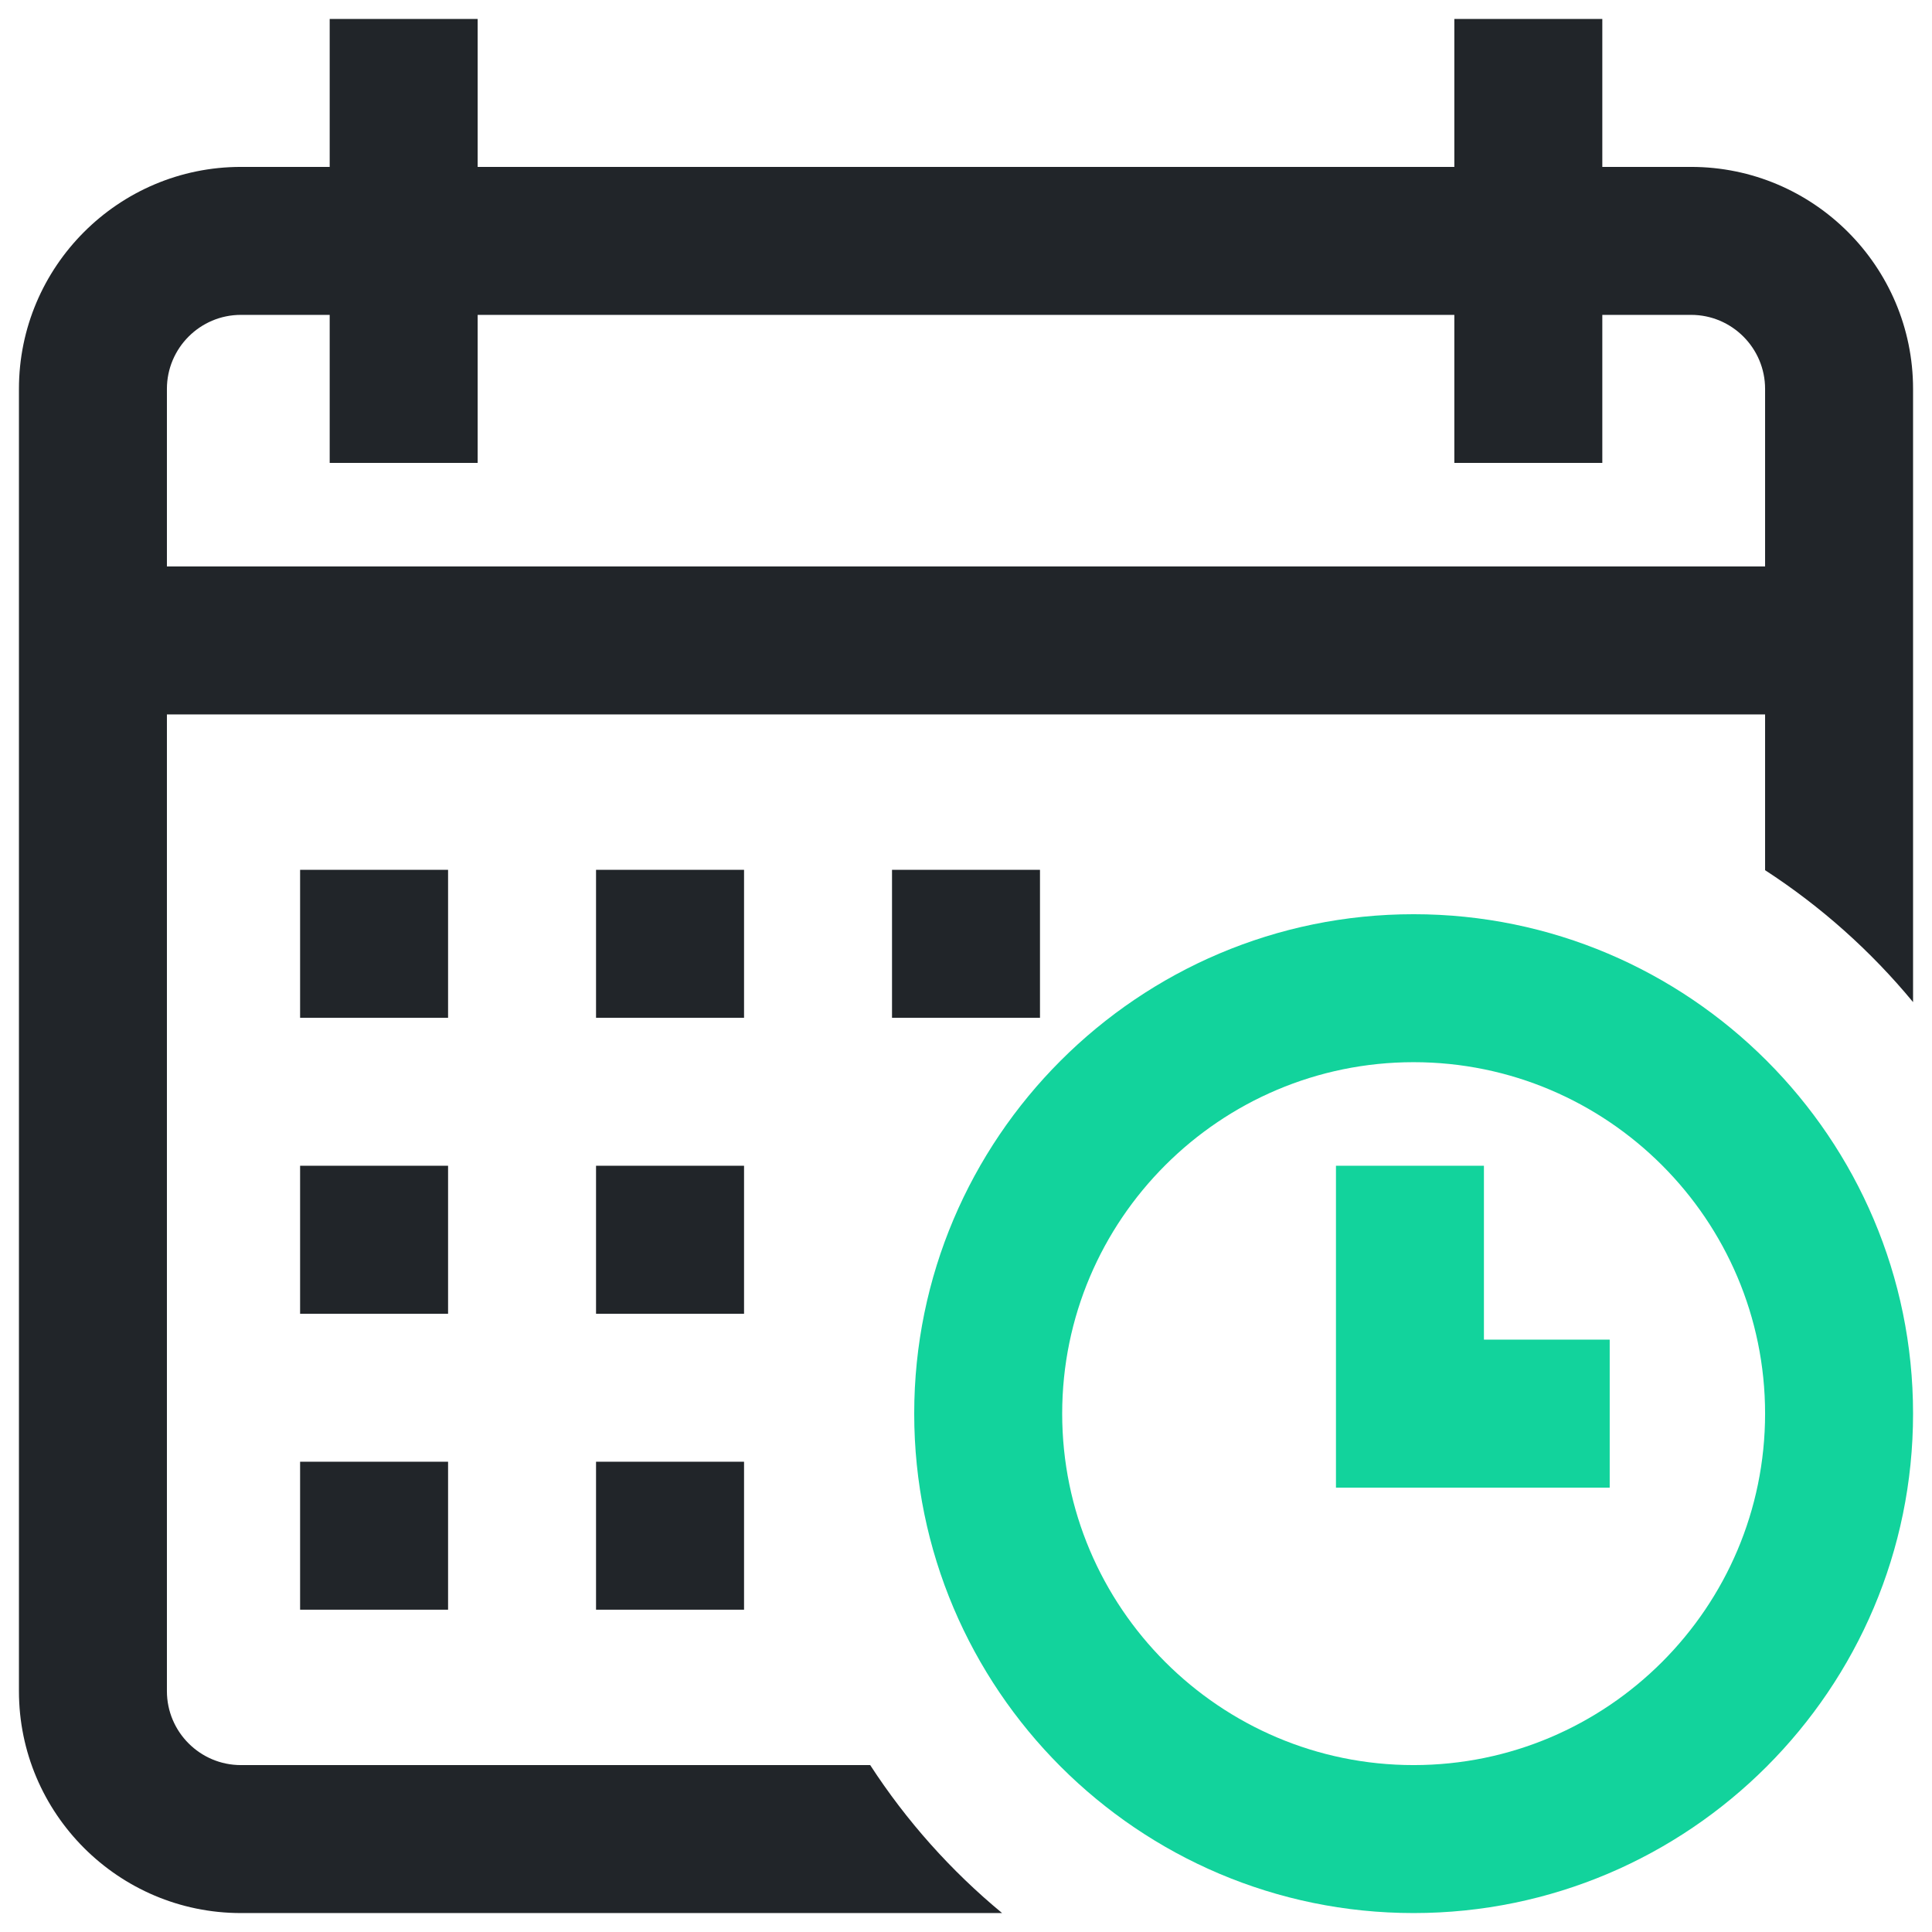
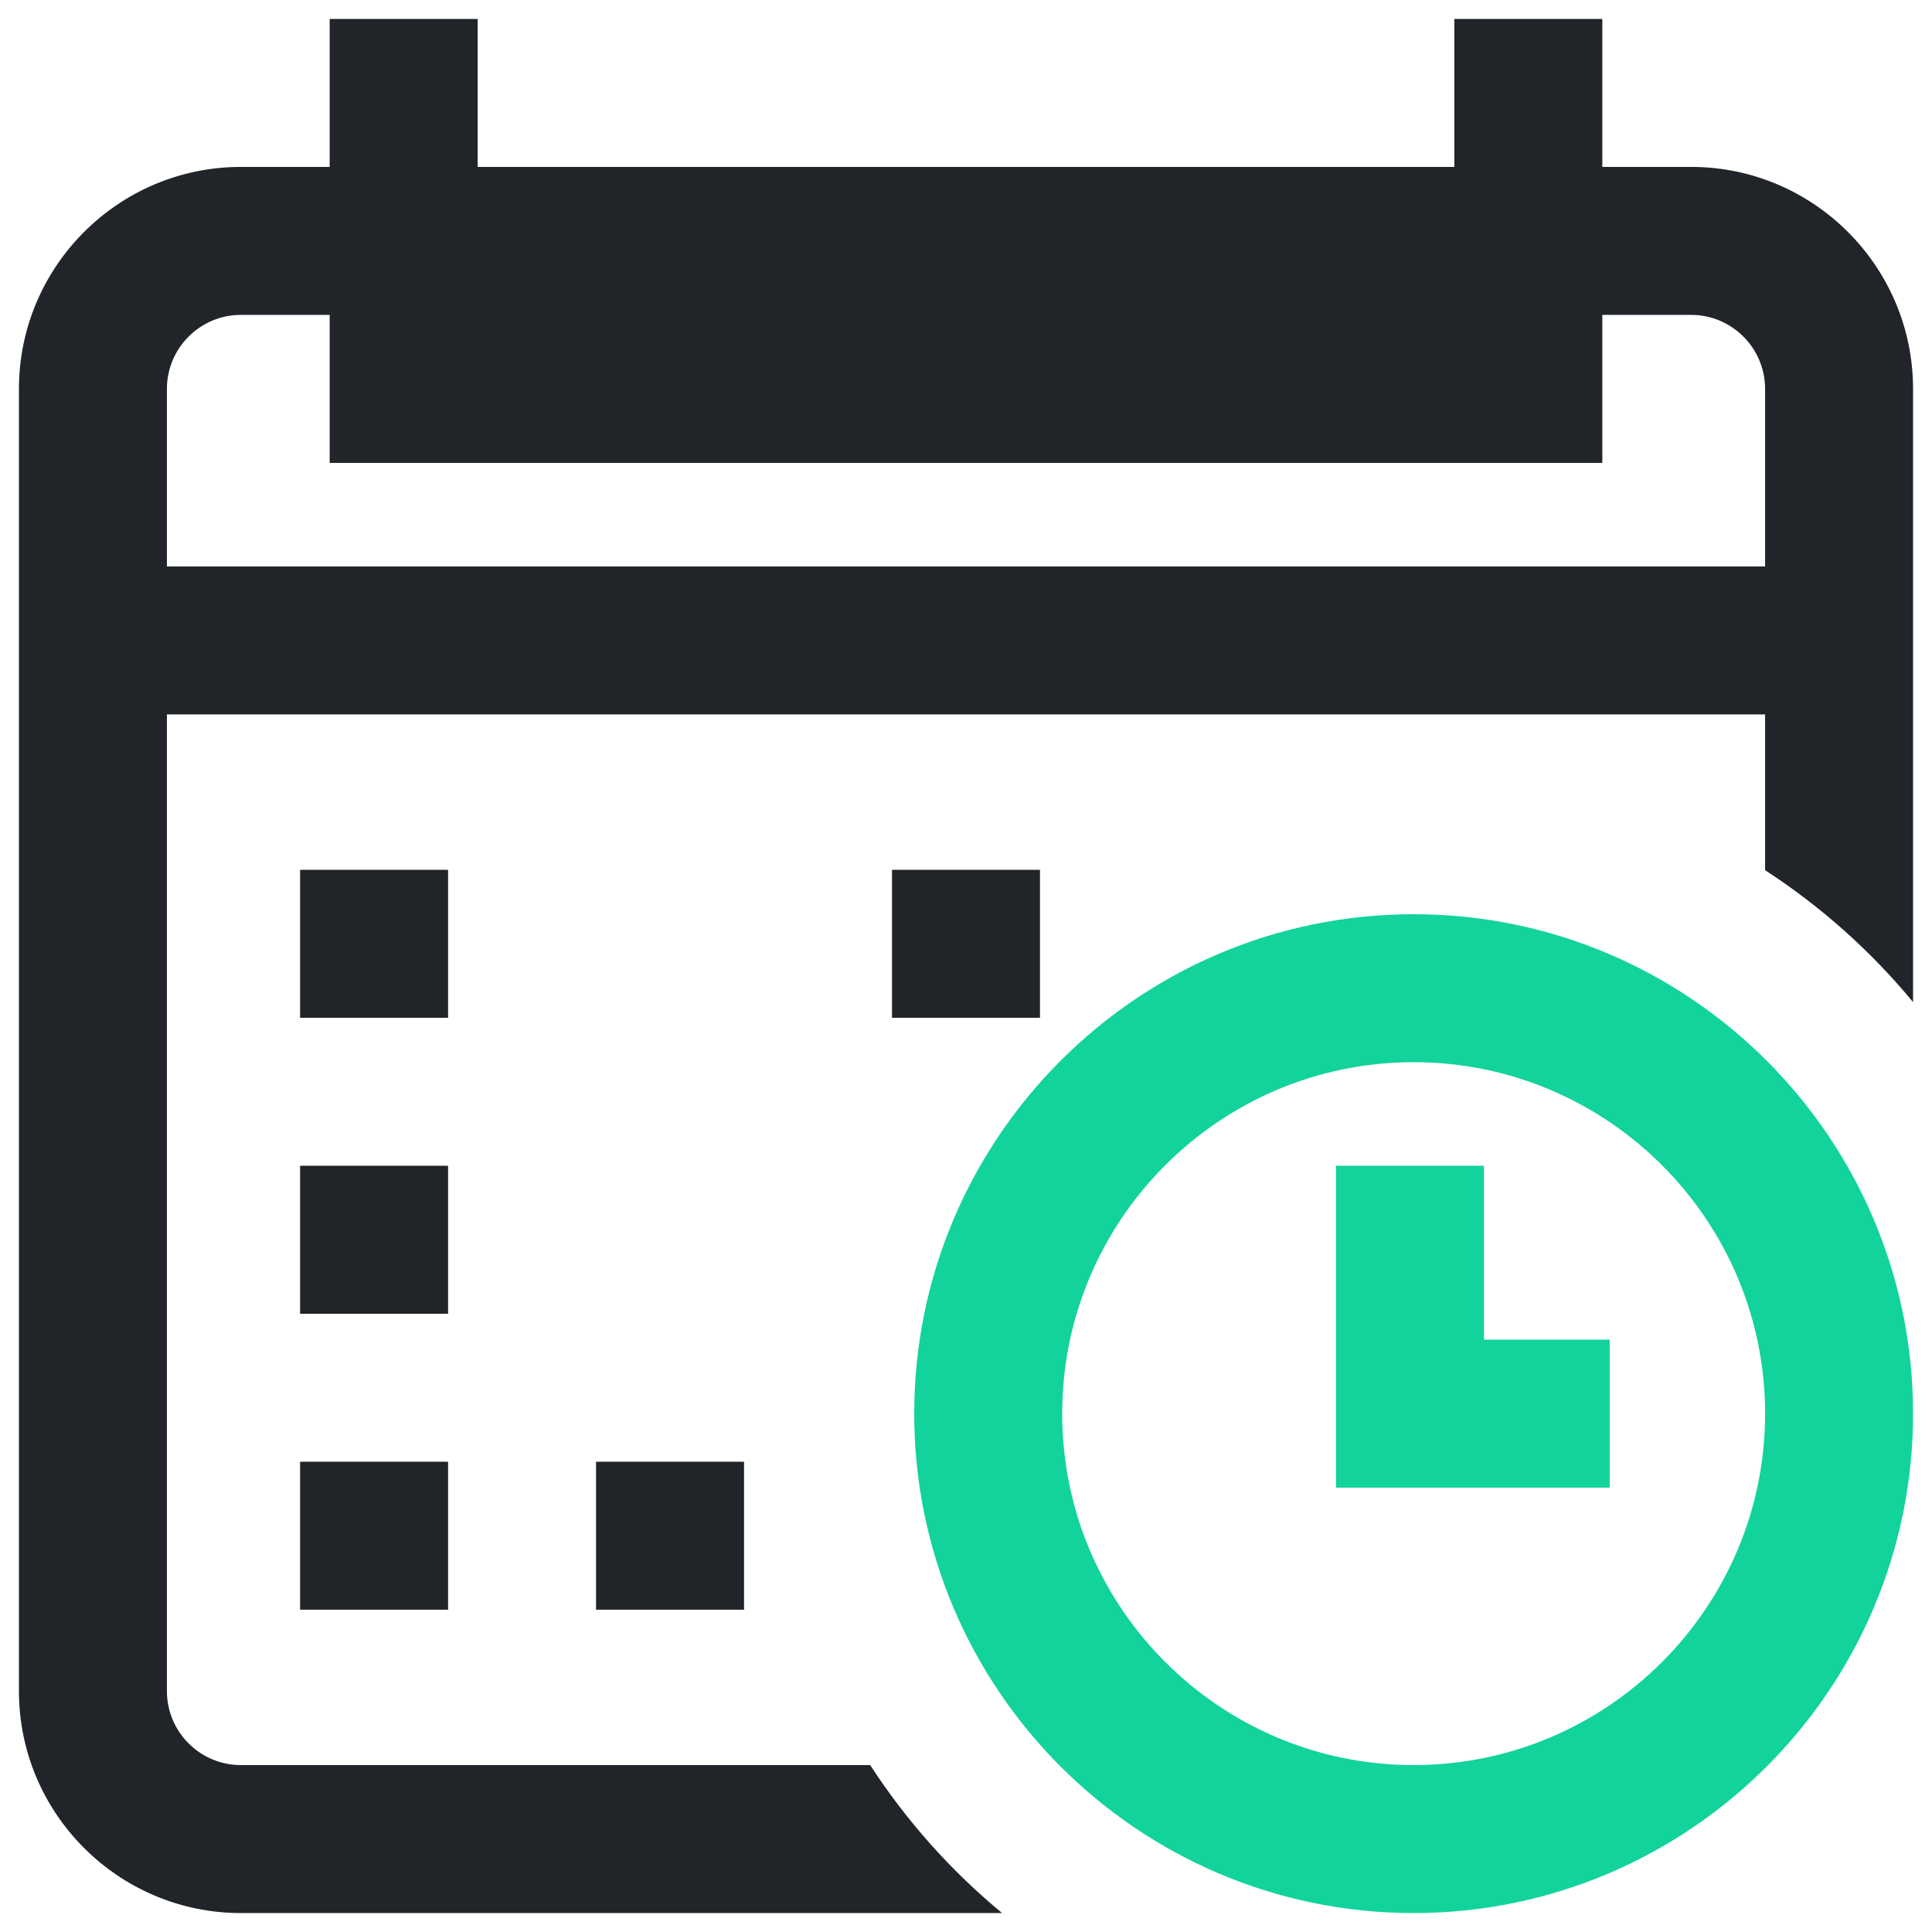
<svg xmlns="http://www.w3.org/2000/svg" width="51" height="51" viewBox="0 0 51 51" fill="none">
  <g clip-path="url(#clip0_2531_13685)">
    <path d="M27.453 22.961H23.547V26.867H27.453V22.961Z" fill="#212529" />
-     <path d="M44.641 4.406H42.297V0.5H38.391V4.406H12.609V0.5H8.703V4.406H6.359C3.129 4.406 0.5 7.035 0.5 10.266V44.641C0.5 47.871 3.129 50.5 6.359 50.5H19.348H19.641H26.453C25.103 49.385 23.927 48.067 22.971 46.594H19.641H19.348H6.359C5.282 46.594 4.406 45.718 4.406 44.641V18.859H46.594V22.766V22.961V22.971C48.067 23.927 49.385 25.103 50.5 26.453V22.961V22.766V10.266C50.5 7.035 47.871 4.406 44.641 4.406ZM46.594 14.953H4.406V10.266C4.406 9.189 5.282 8.312 6.359 8.312H8.703V12.219H12.609V8.312H38.391V12.219H42.297V8.312H44.641C45.718 8.312 46.594 9.189 46.594 10.266V14.953Z" fill="#212529" />
+     <path d="M44.641 4.406H42.297V0.5H38.391V4.406H12.609V0.5H8.703V4.406H6.359C3.129 4.406 0.5 7.035 0.5 10.266V44.641C0.5 47.871 3.129 50.5 6.359 50.5H19.348H19.641H26.453C25.103 49.385 23.927 48.067 22.971 46.594H19.641H19.348H6.359C5.282 46.594 4.406 45.718 4.406 44.641V18.859H46.594V22.766V22.961V22.971C48.067 23.927 49.385 25.103 50.5 26.453V22.961V22.766V10.266C50.5 7.035 47.871 4.406 44.641 4.406ZM46.594 14.953H4.406V10.266C4.406 9.189 5.282 8.312 6.359 8.312H8.703V12.219H12.609V8.312V12.219H42.297V8.312H44.641C45.718 8.312 46.594 9.189 46.594 10.266V14.953Z" fill="#212529" />
    <path d="M37.316 24.133C30.047 24.133 24.133 30.047 24.133 37.316C24.133 44.586 30.047 50.5 37.316 50.5C44.586 50.5 50.5 44.586 50.5 37.316C50.5 30.047 44.586 24.133 37.316 24.133ZM37.316 46.594C32.201 46.594 28.039 42.432 28.039 37.316C28.039 32.201 32.201 28.039 37.316 28.039C42.432 28.039 46.594 32.201 46.594 37.316C46.594 42.432 42.432 46.594 37.316 46.594Z" fill="#12D39C" />
    <path d="M39.172 30.773H35.266V39.27H42.492V35.363H39.172V30.773Z" fill="#12D39C" />
-     <path d="M19.641 30.773H15.734V34.68H19.641V30.773Z" fill="#212529" />
    <path d="M11.828 30.773H7.922V34.68H11.828V30.773Z" fill="#212529" />
    <path d="M11.828 22.961H7.922V26.867H11.828V22.961Z" fill="#212529" />
    <path d="M11.828 38.586H7.922V42.492H11.828V38.586Z" fill="#212529" />
-     <path d="M19.641 22.961H15.734V26.867H19.641V22.961Z" fill="#212529" />
    <path d="M19.641 38.586H15.734V42.492H19.641V38.586Z" fill="#212529" />
  </g>
  <defs>
    <clipPath id="clip0_2531_13685">
      <rect width="50" height="50" fill="white" transform="translate(0.5 0.5)" />
    </clipPath>
  </defs>
</svg>